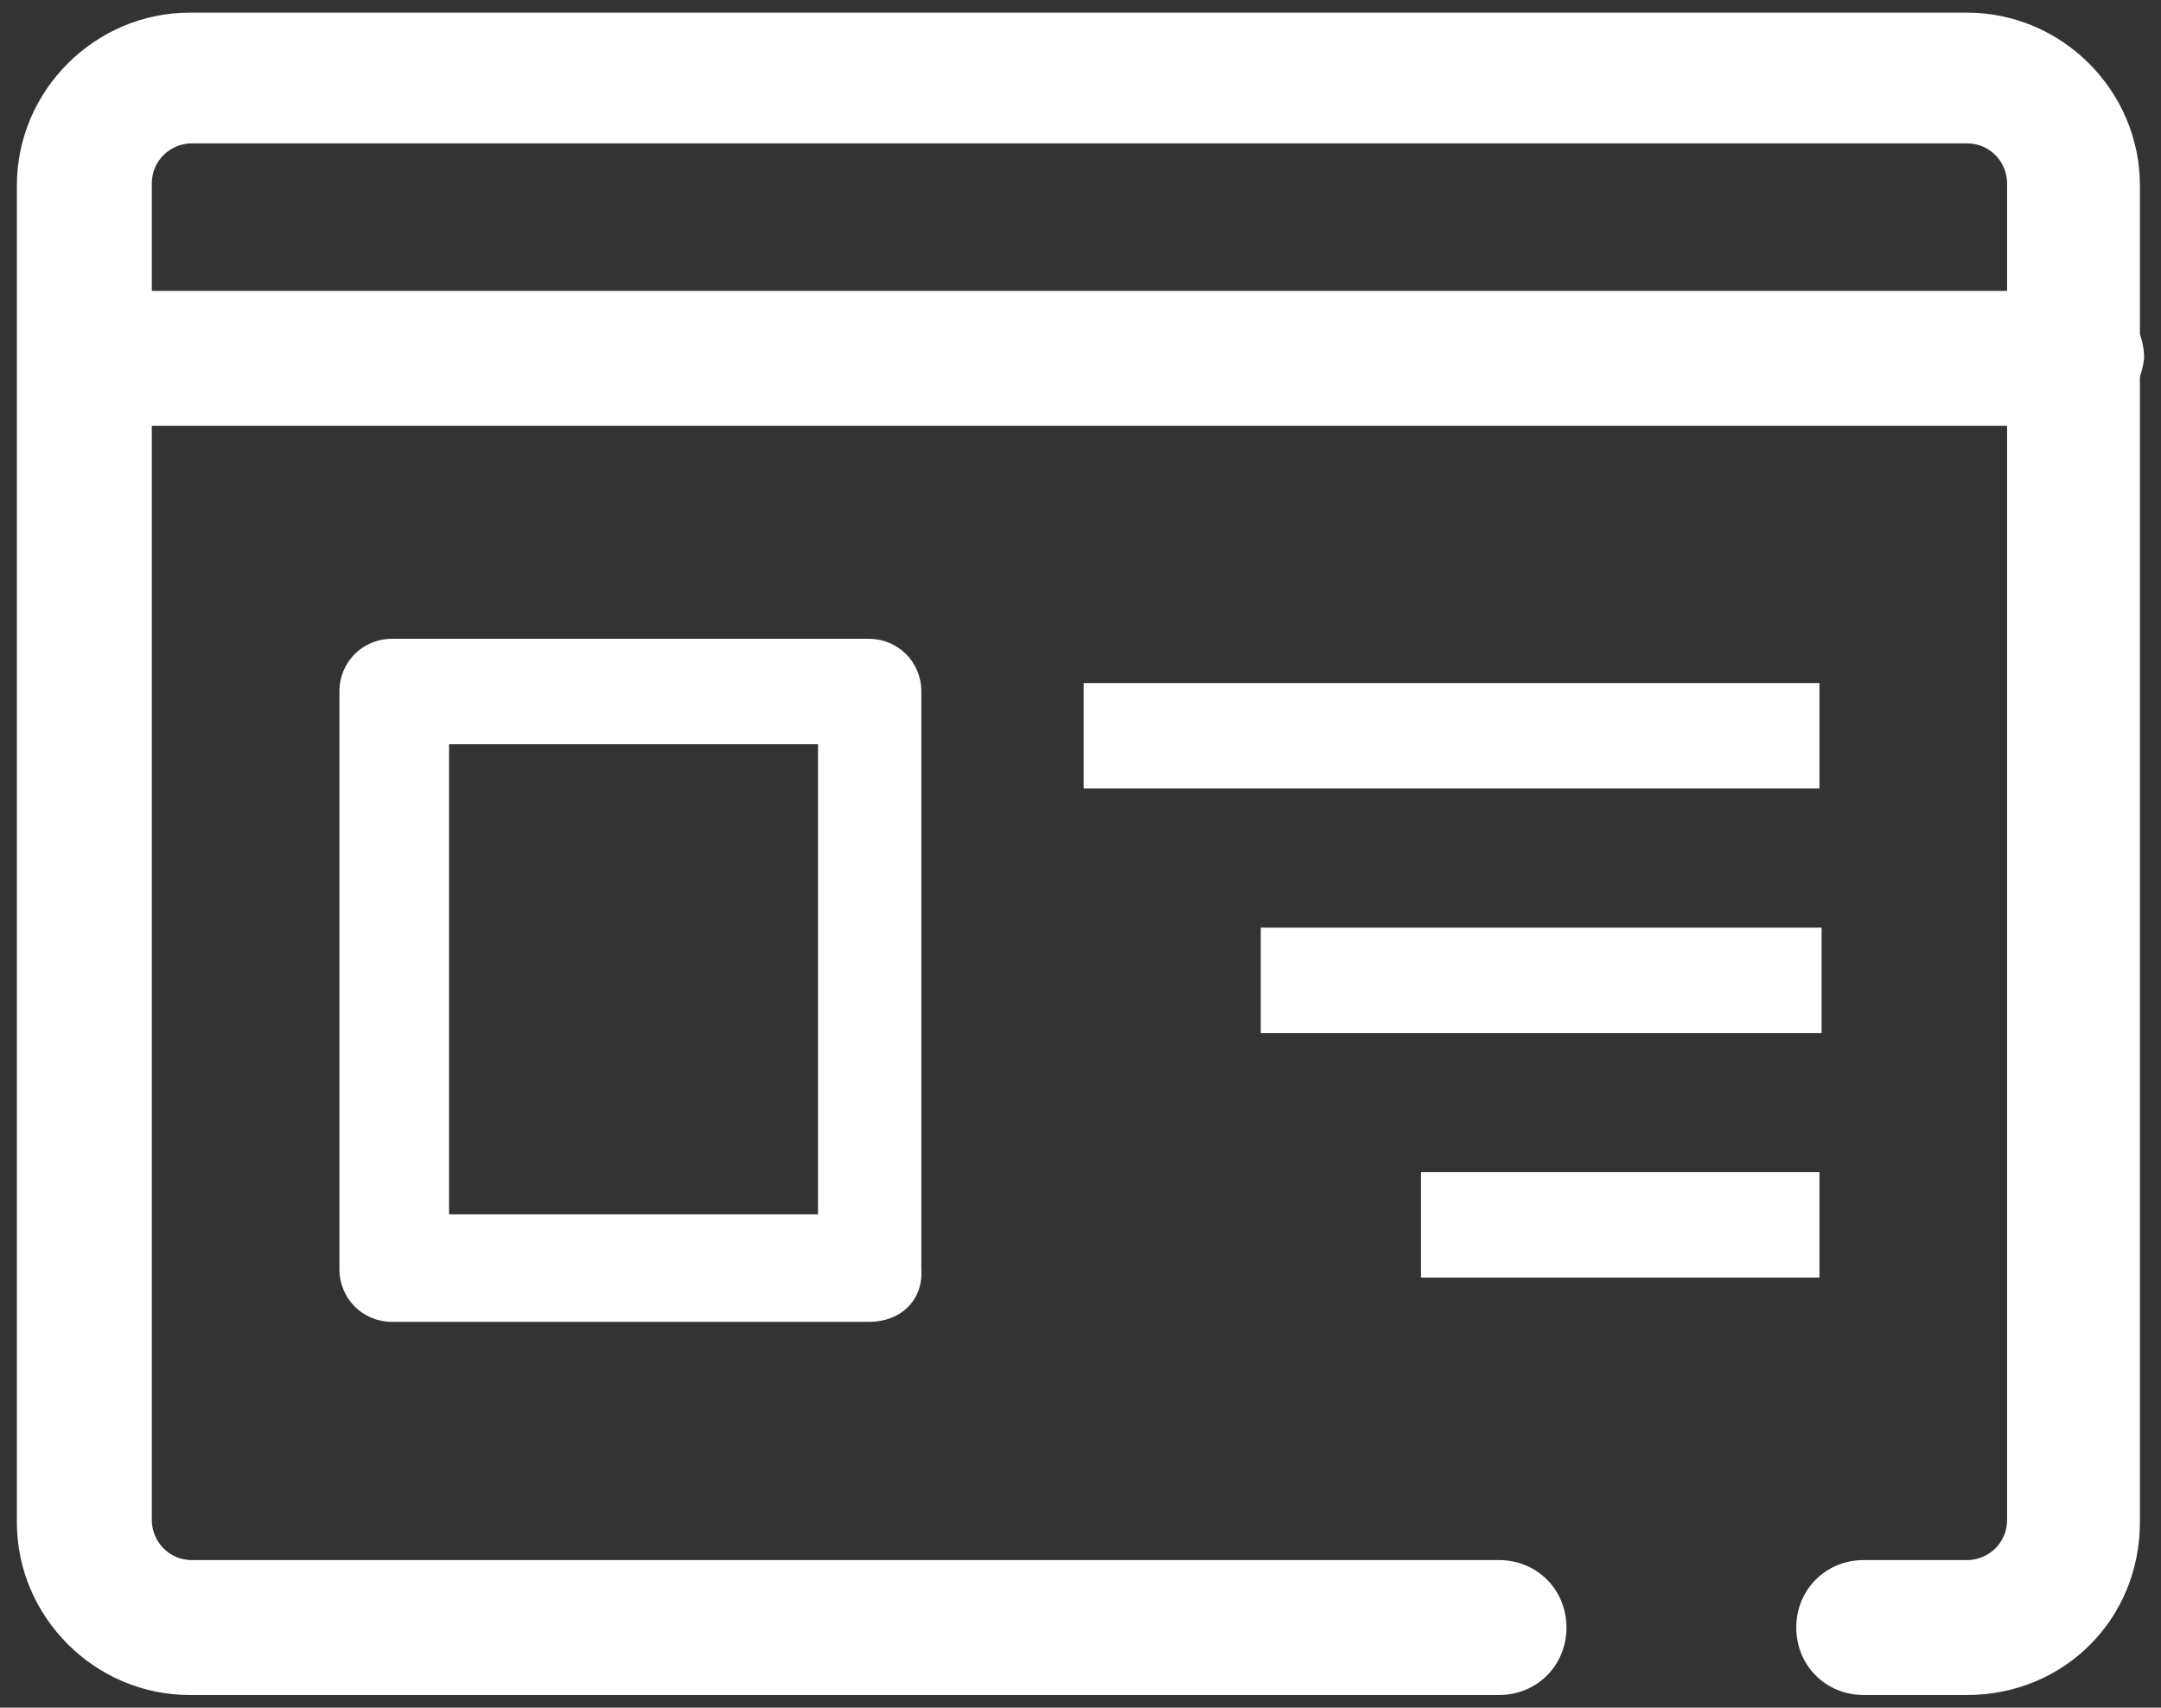
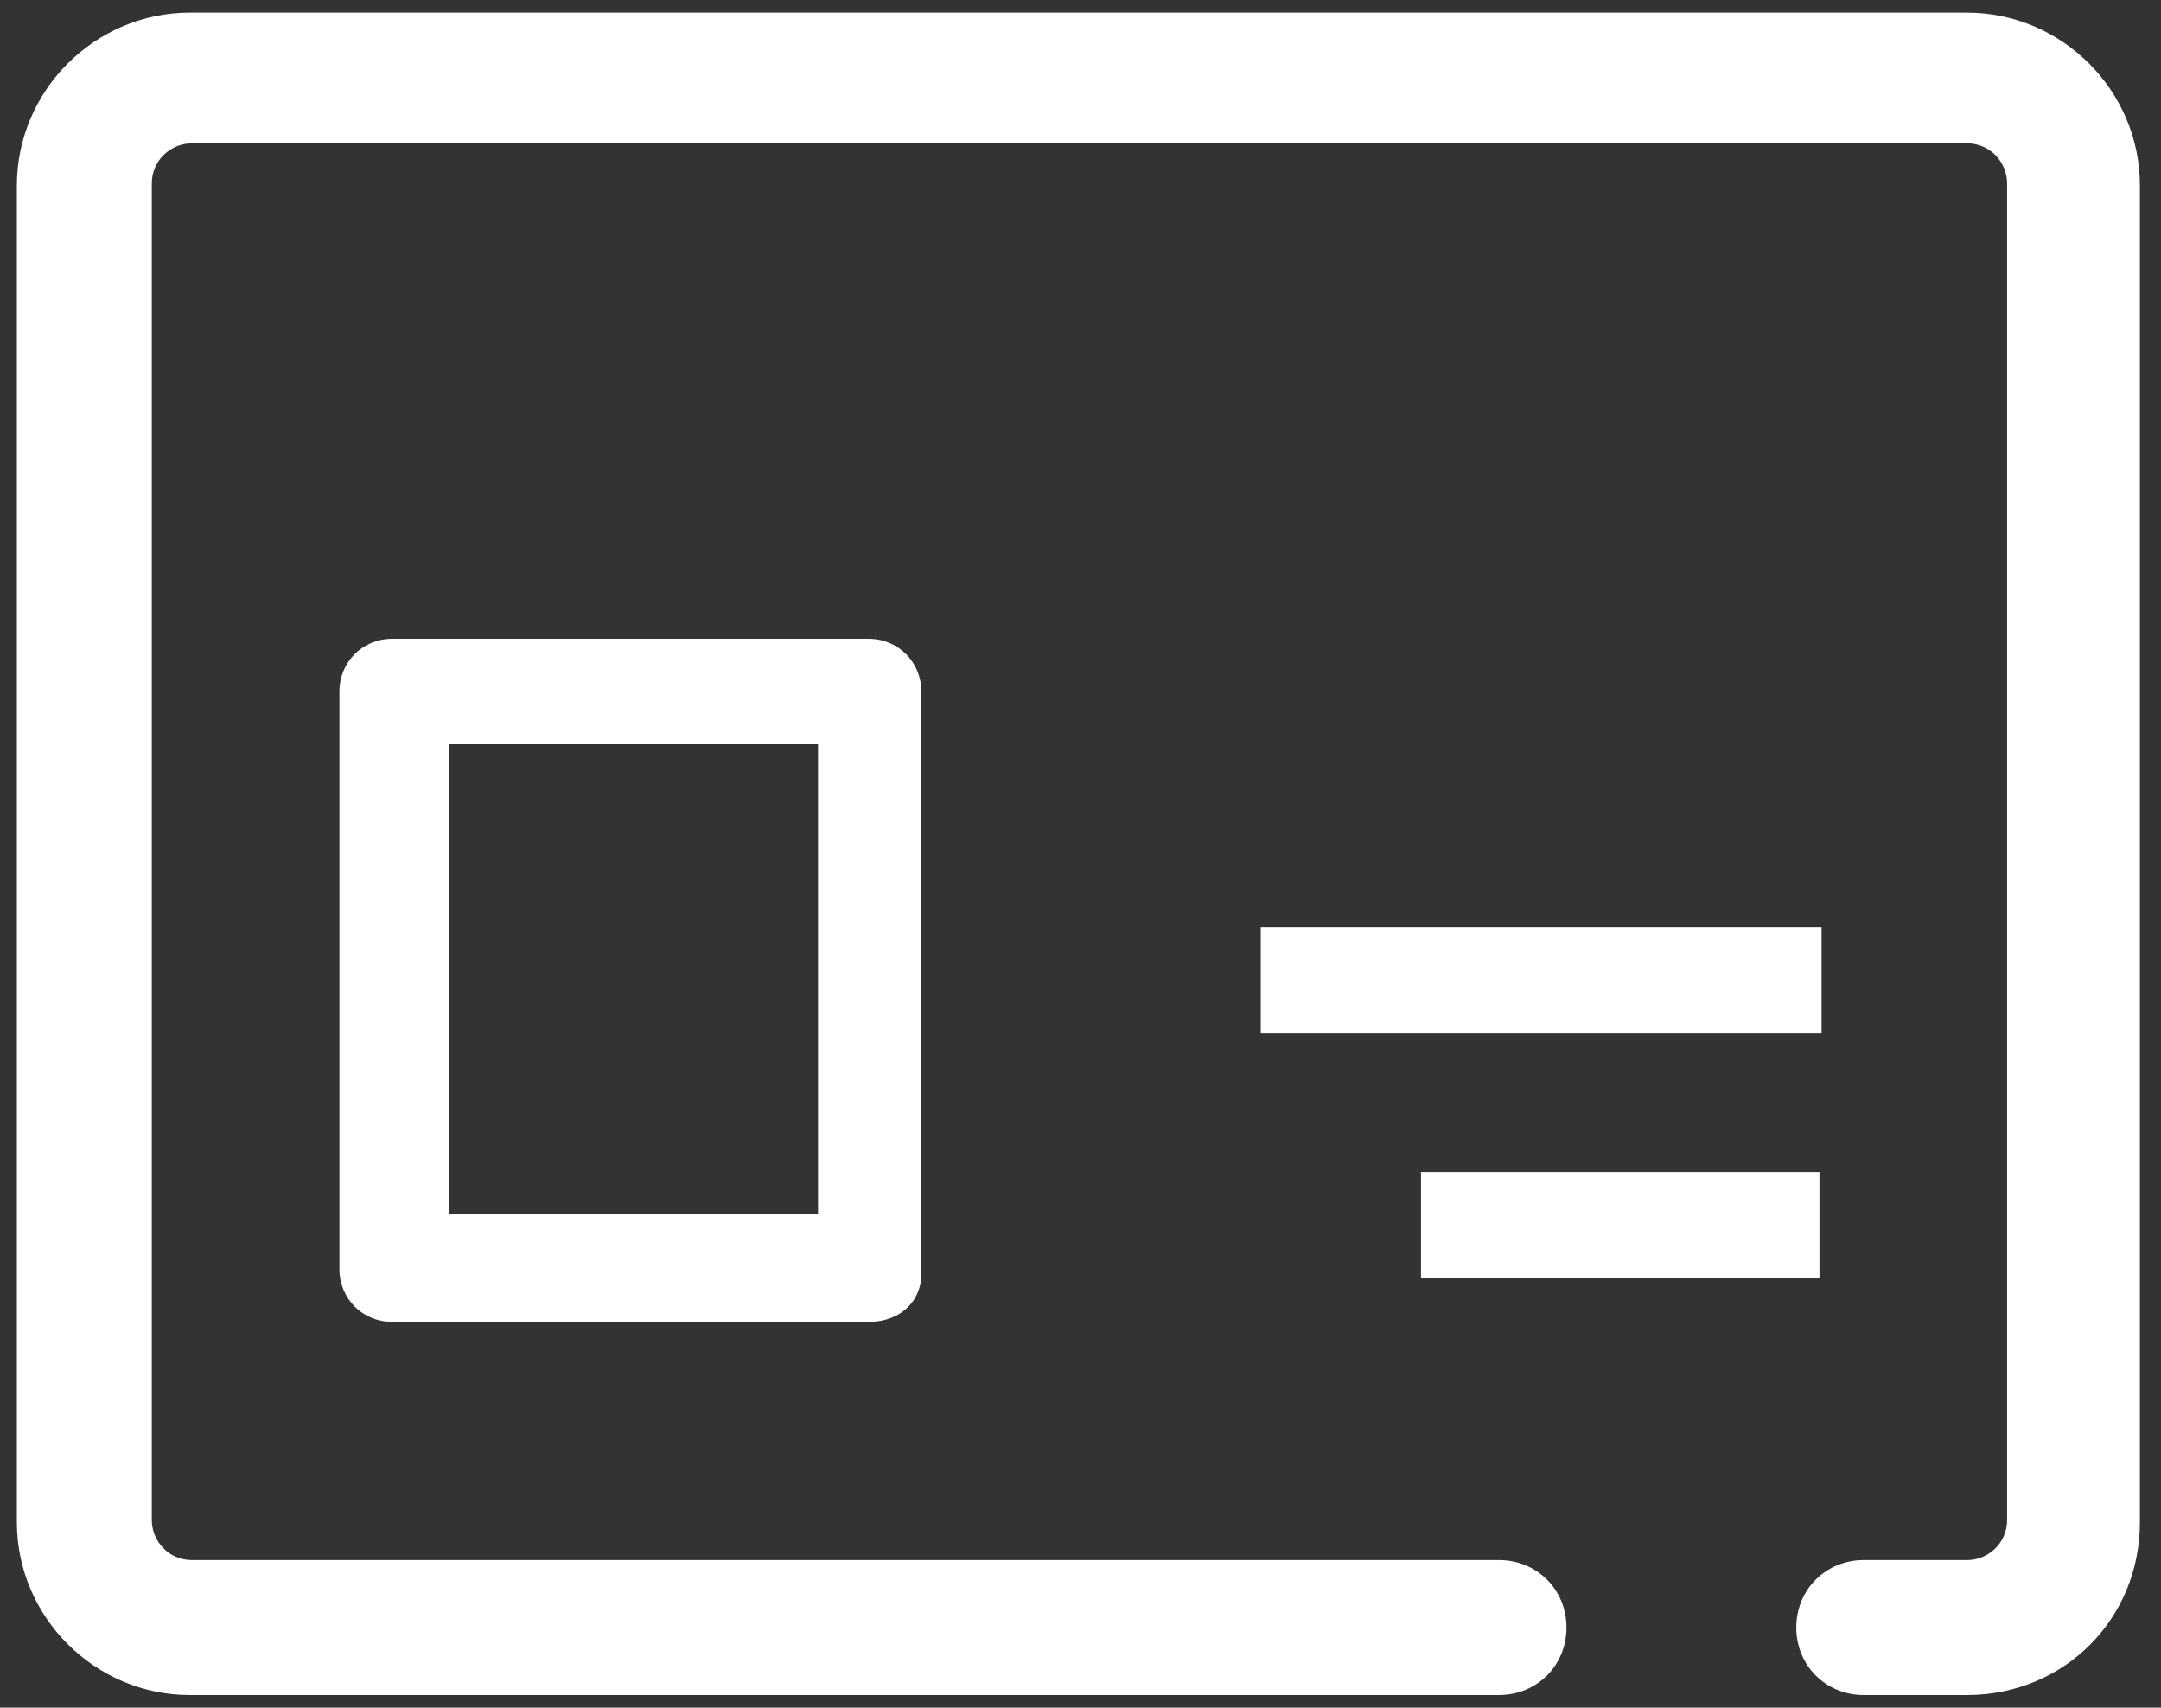
<svg xmlns="http://www.w3.org/2000/svg" version="1.1" id="레이어_1" x="0px" y="0px" viewBox="0 0 102.5 81" style="enable-background:new 0 0 102.5 81;" xml:space="preserve">
  <rect x="0" y="0" width="102.5" height="81" fill="#333333" stroke="none" />
  <style type="text/css">
	.st0{fill:#FFFFFF;}
</style>
  <g>
    <path class="st0" d="M93.3,80.4h-4.9c-1.8,0-3.2-1.4-3.2-3.2c0-1.8,1.4-3.2,3.2-3.2h4.9c1,0,1.9-0.8,1.9-1.9V8.7   c0-1-0.8-1.9-1.9-1.9H9.1c-1,0-1.9,0.8-1.9,1.9v63.4c0,1,0.8,1.9,1.9,1.9h62c1.8,0,3.2,1.4,3.2,3.2c0,1.8-1.4,3.2-3.2,3.2H9   c-4.5,0-8.2-3.7-8.2-8.2V8.8c0-4.5,3.7-8.2,8.2-8.2h84.3c4.5,0,8.2,3.7,8.2,8.2v63.4C101.5,76.8,97.9,80.4,93.3,80.4z" />
-     <path class="st0" d="M98.4,20.2H4.1c-1.8,0-3.2-1.4-3.2-3.2s1.4-3.2,3.2-3.2h94.4c1.8,0,3.2,1.4,3.2,3.2   C101.5,18.7,100.2,20.2,98.4,20.2z" />
    <g>
-       <rect x="51.4" y="32.4" class="st0" width="34.9" height="5" />
      <rect x="59.8" y="44" class="st0" width="26.6" height="5" />
      <rect x="67.4" y="55.6" class="st0" width="18.9" height="5" />
      <path class="st0" d="M41.2,62.7H18.6c-1.4,0-2.5-1.1-2.5-2.5V32.8c0-1.4,1.1-2.5,2.5-2.5h22.6c1.4,0,2.5,1.1,2.5,2.5v27.4    C43.8,61.6,42.8,62.7,41.2,62.7z M21.3,57.6h17.5V35.3H21.3V57.6z" />
    </g>
  </g>
</svg>